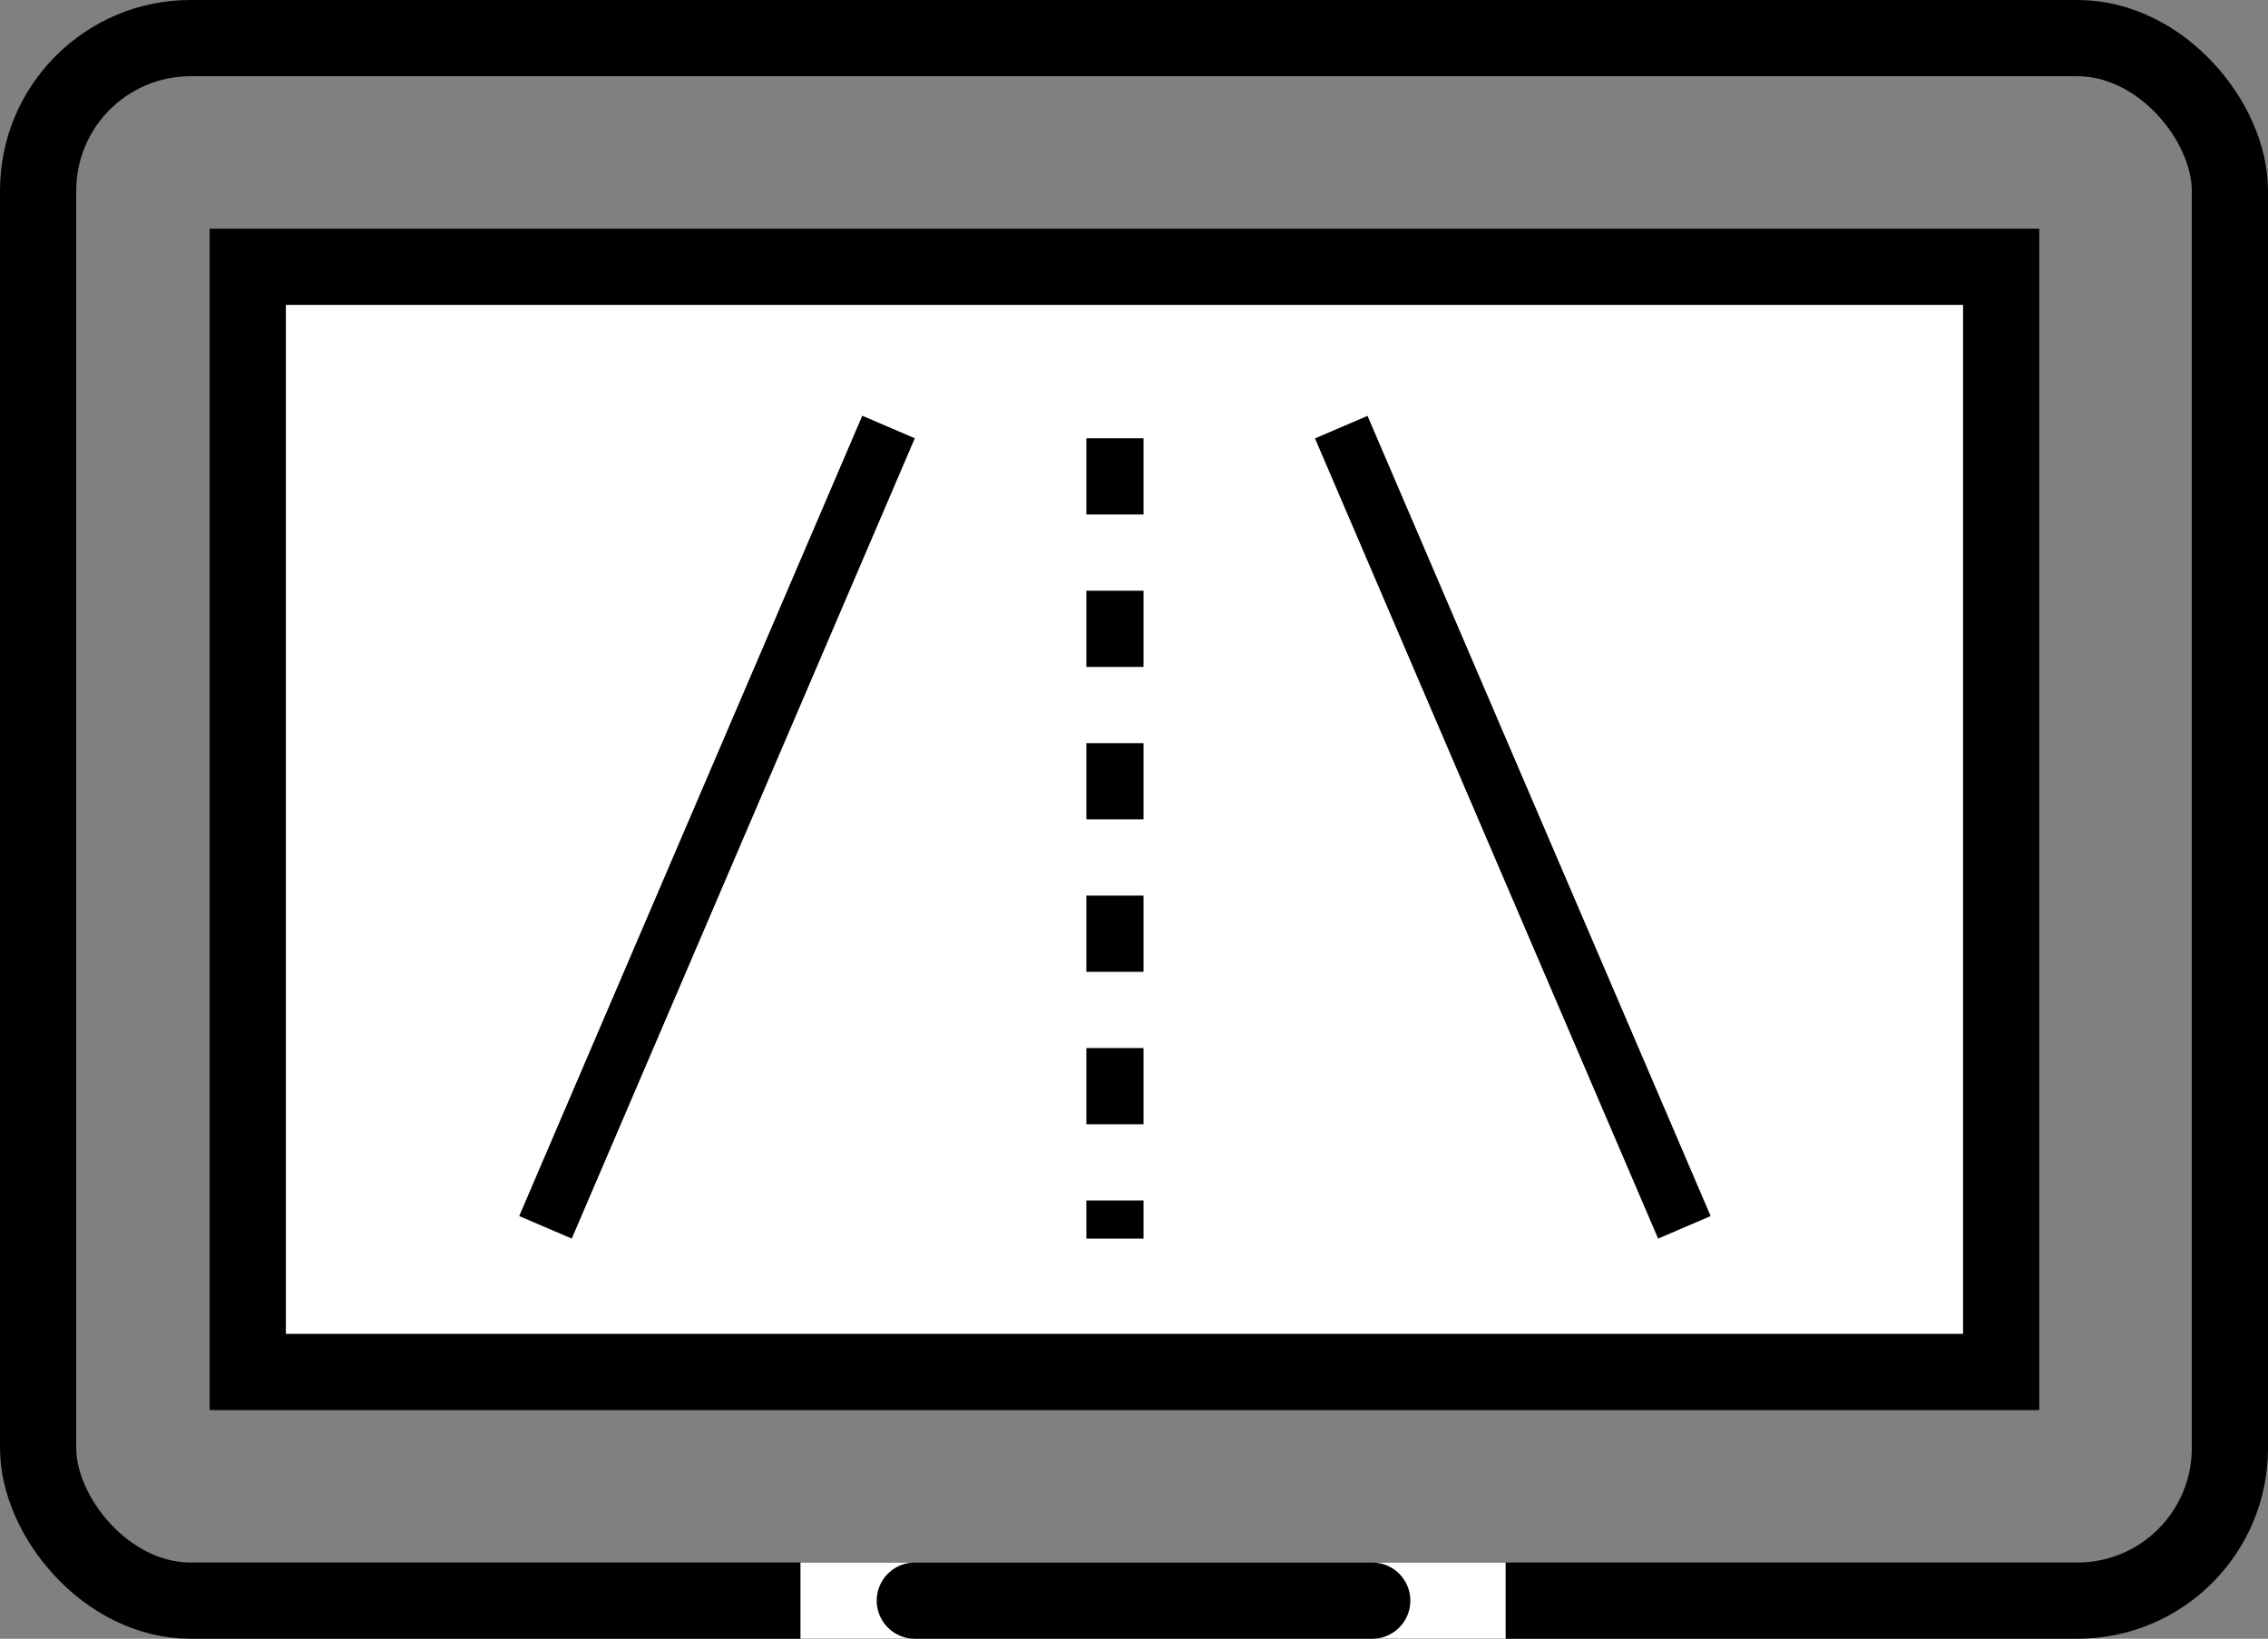
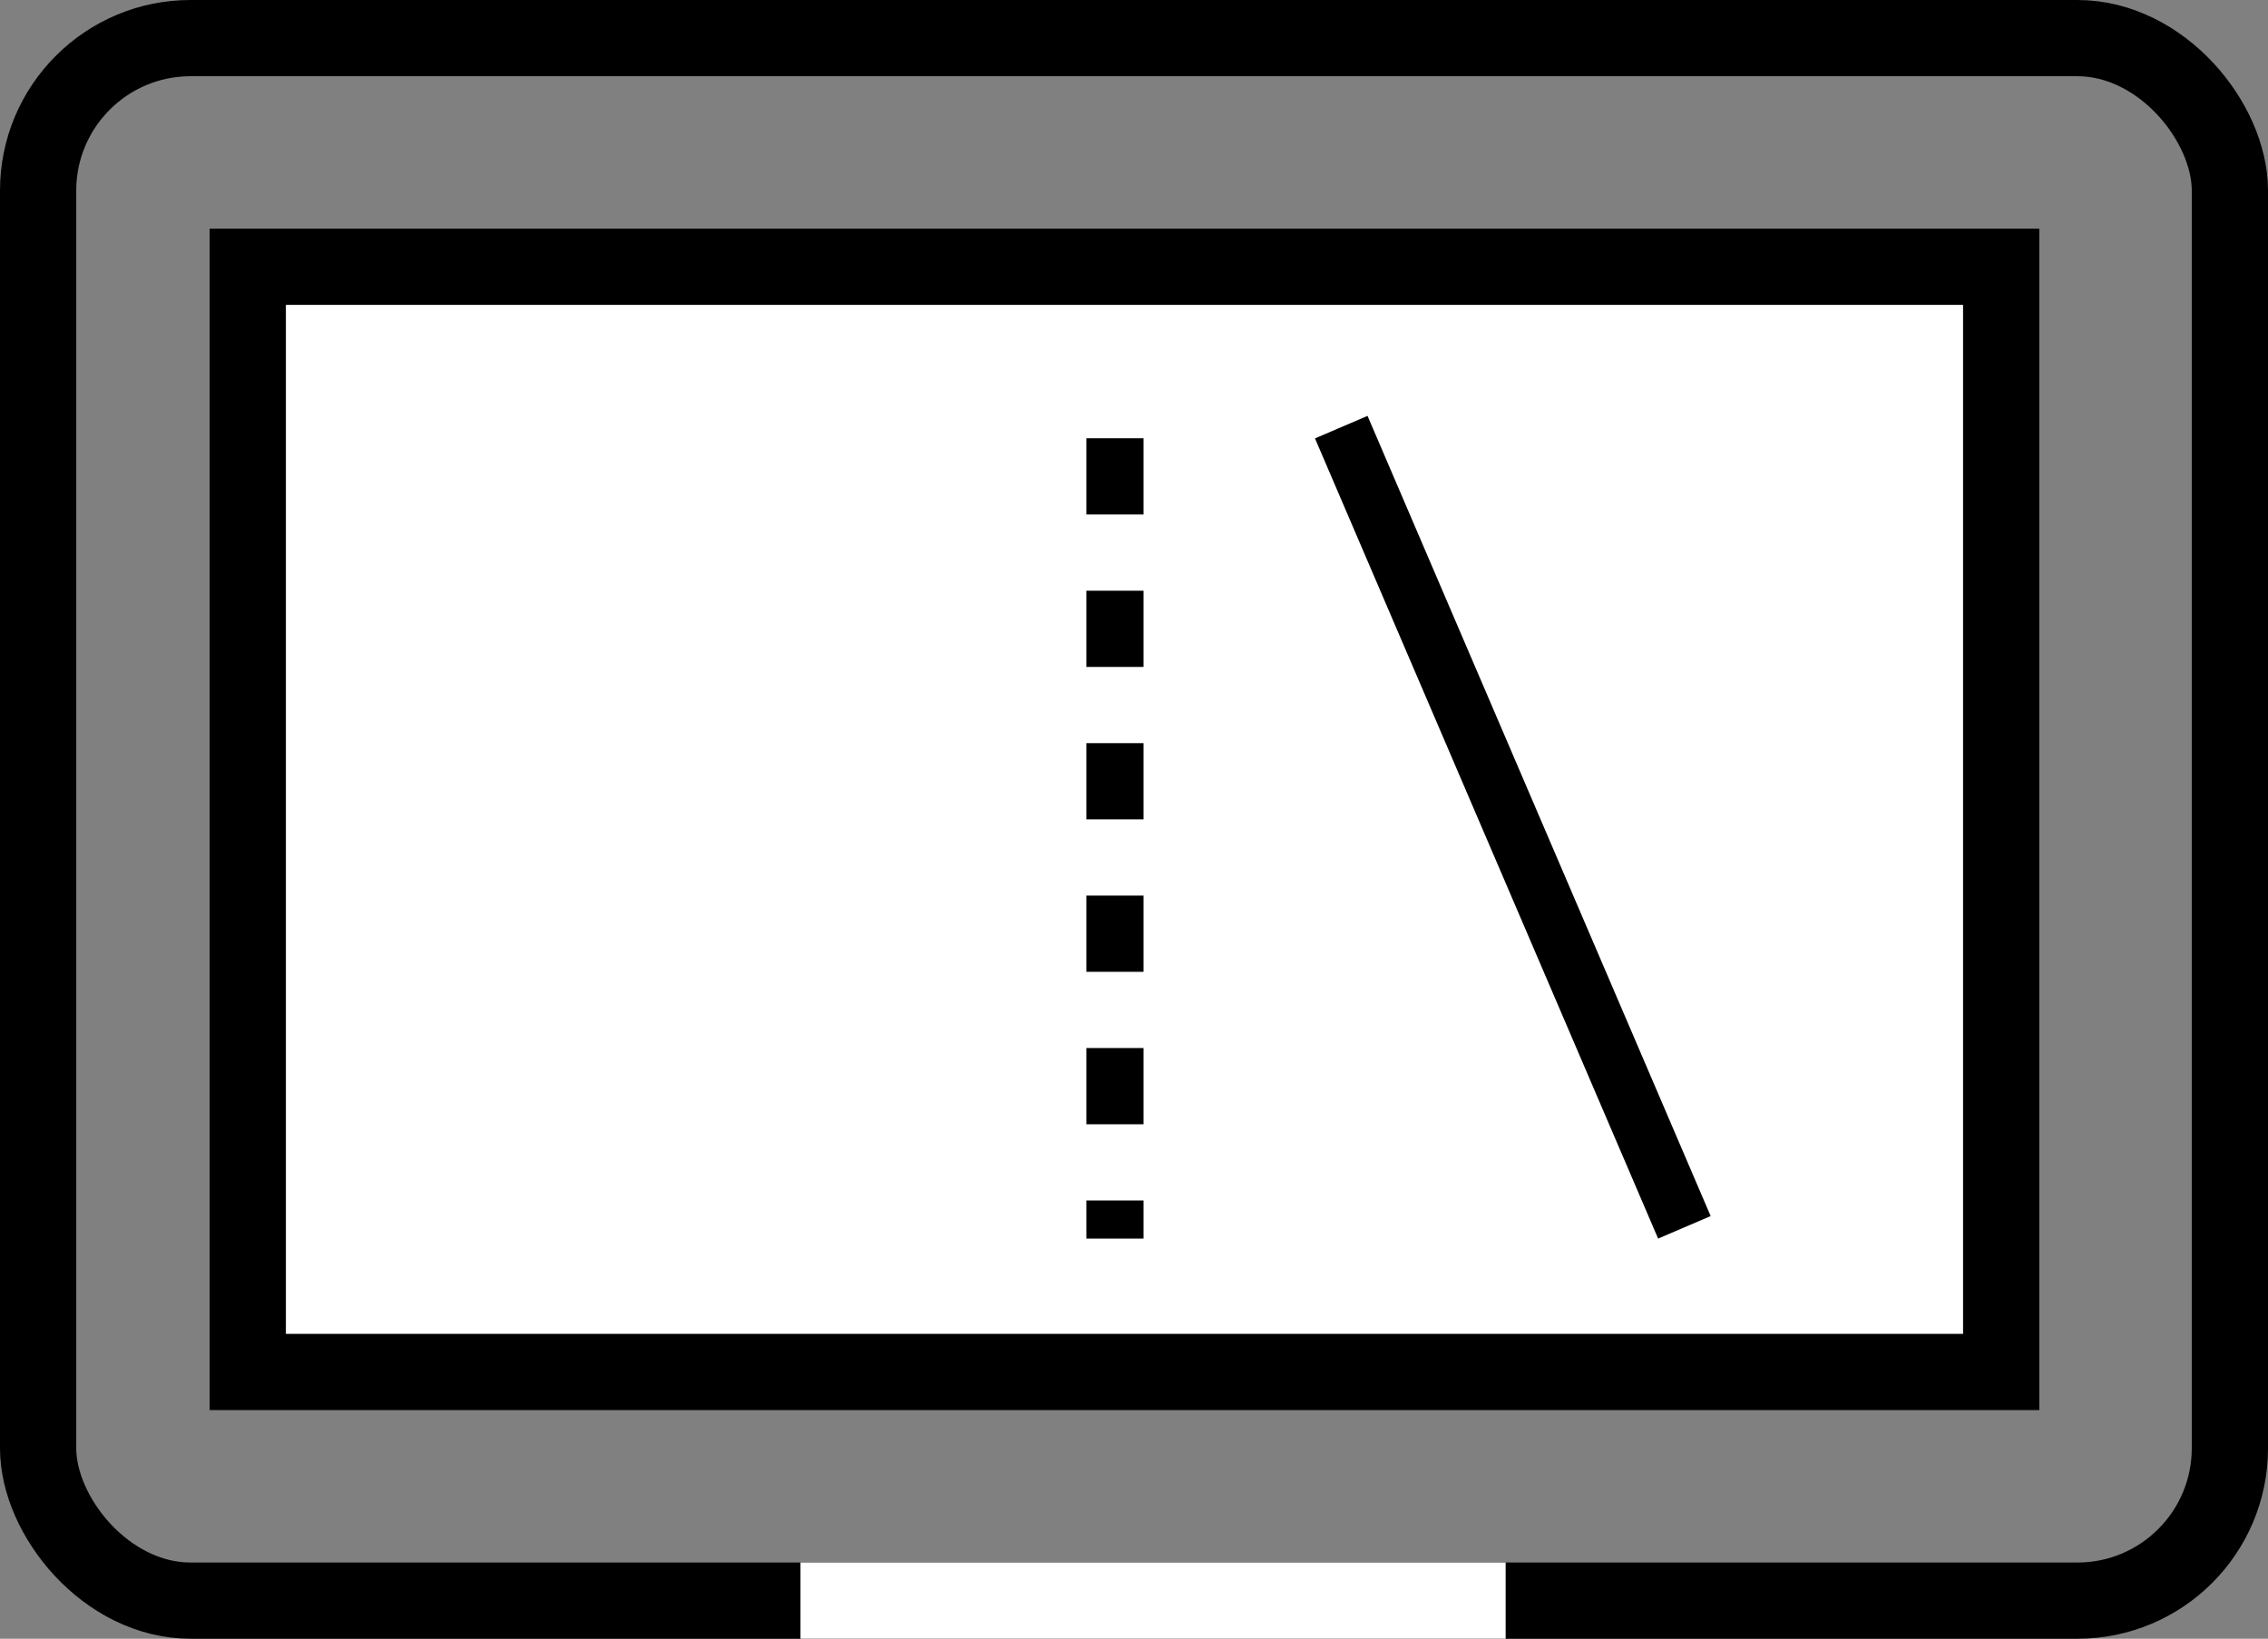
<svg xmlns="http://www.w3.org/2000/svg" width="119" height="86" viewBox="0 0 119 86" fill="none">
  <rect x="0" y="0" width="119" height="86" fill="#808080" stroke="none" />
  <rect x="2" y="2" width="115" height="82" rx="8" stroke="black" stroke-width="4" />
  <rect x="13" y="14" width="92" height="58" fill="white" stroke="black" stroke-width="4" />
-   <line x1="28.621" y1="64.409" x2="46.621" y2="22.409" stroke="black" stroke-width="3" />
  <line y1="-1.5" x2="45.695" y2="-1.5" transform="matrix(-0.394 -0.919 -0.919 0.394 87 65)" stroke="black" stroke-width="3" />
  <rect x="42" y="82" width="37" height="4" fill="white" />
  <line x1="58.5" y1="23" x2="58.5" y2="65" stroke="black" stroke-width="3" stroke-dasharray="4 4" />
-   <line x1="48" y1="84" x2="72" y2="84" stroke="black" stroke-width="4" stroke-linecap="round" stroke-linejoin="round" />
</svg>